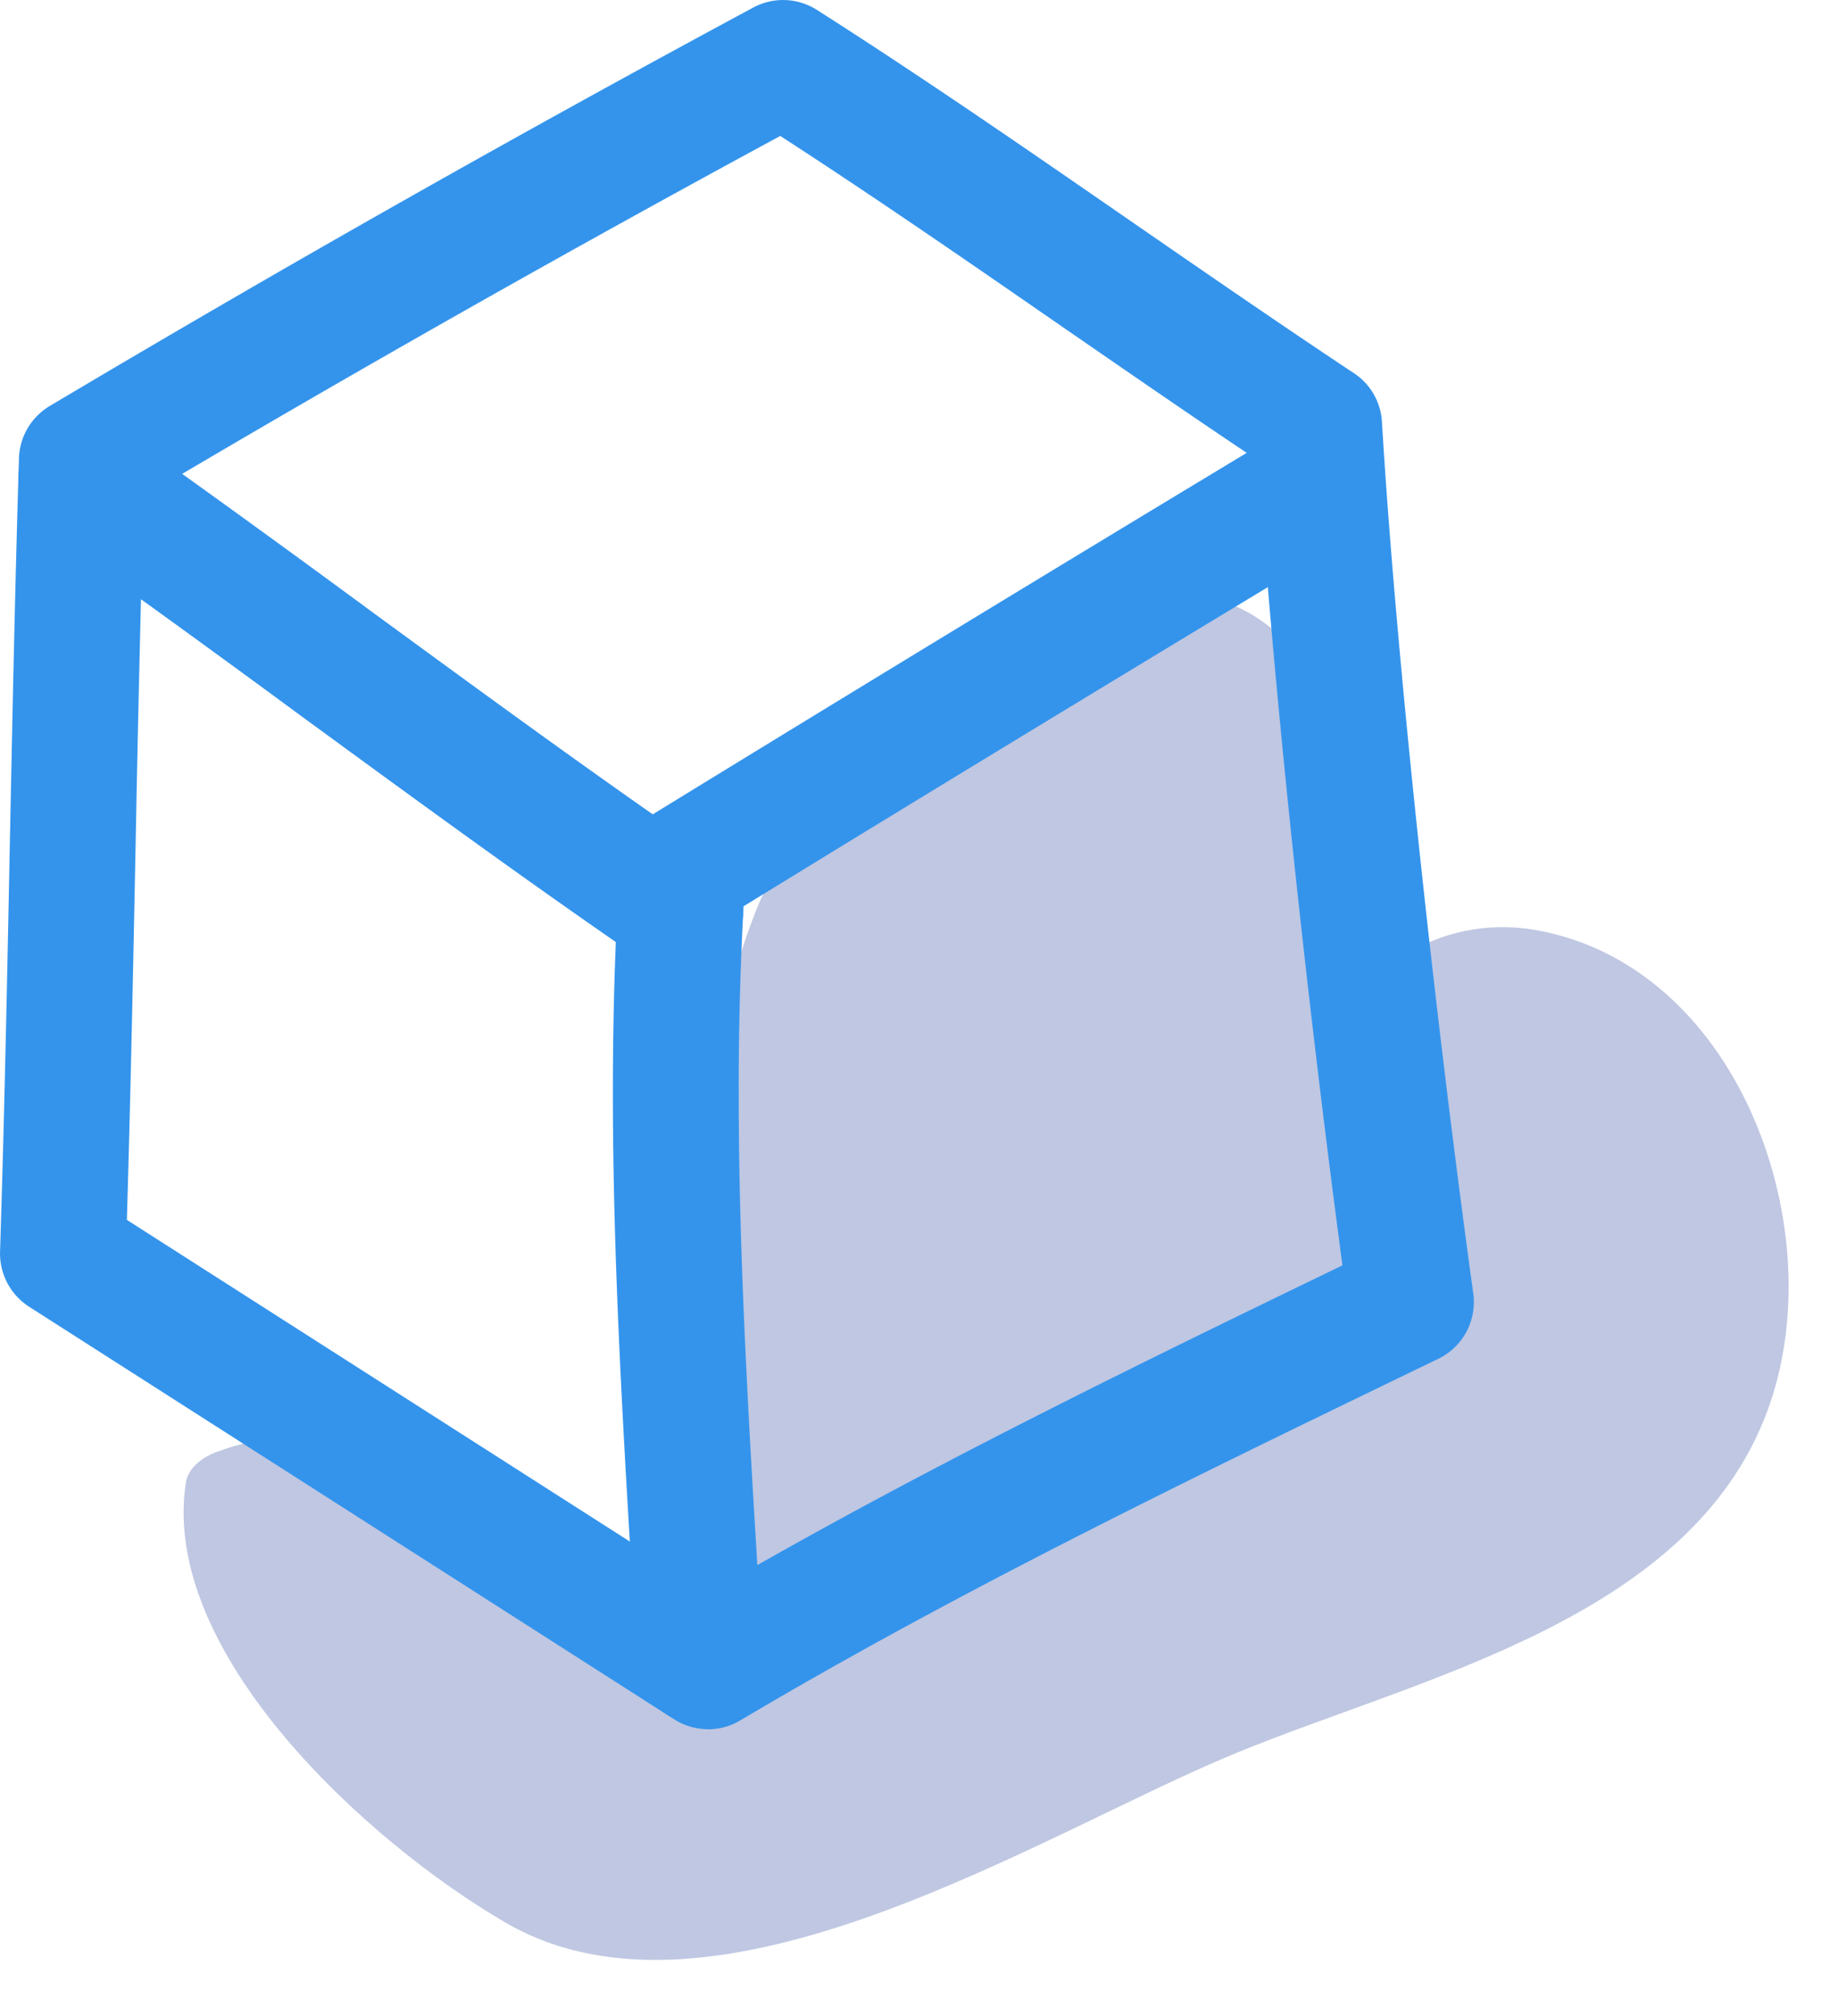
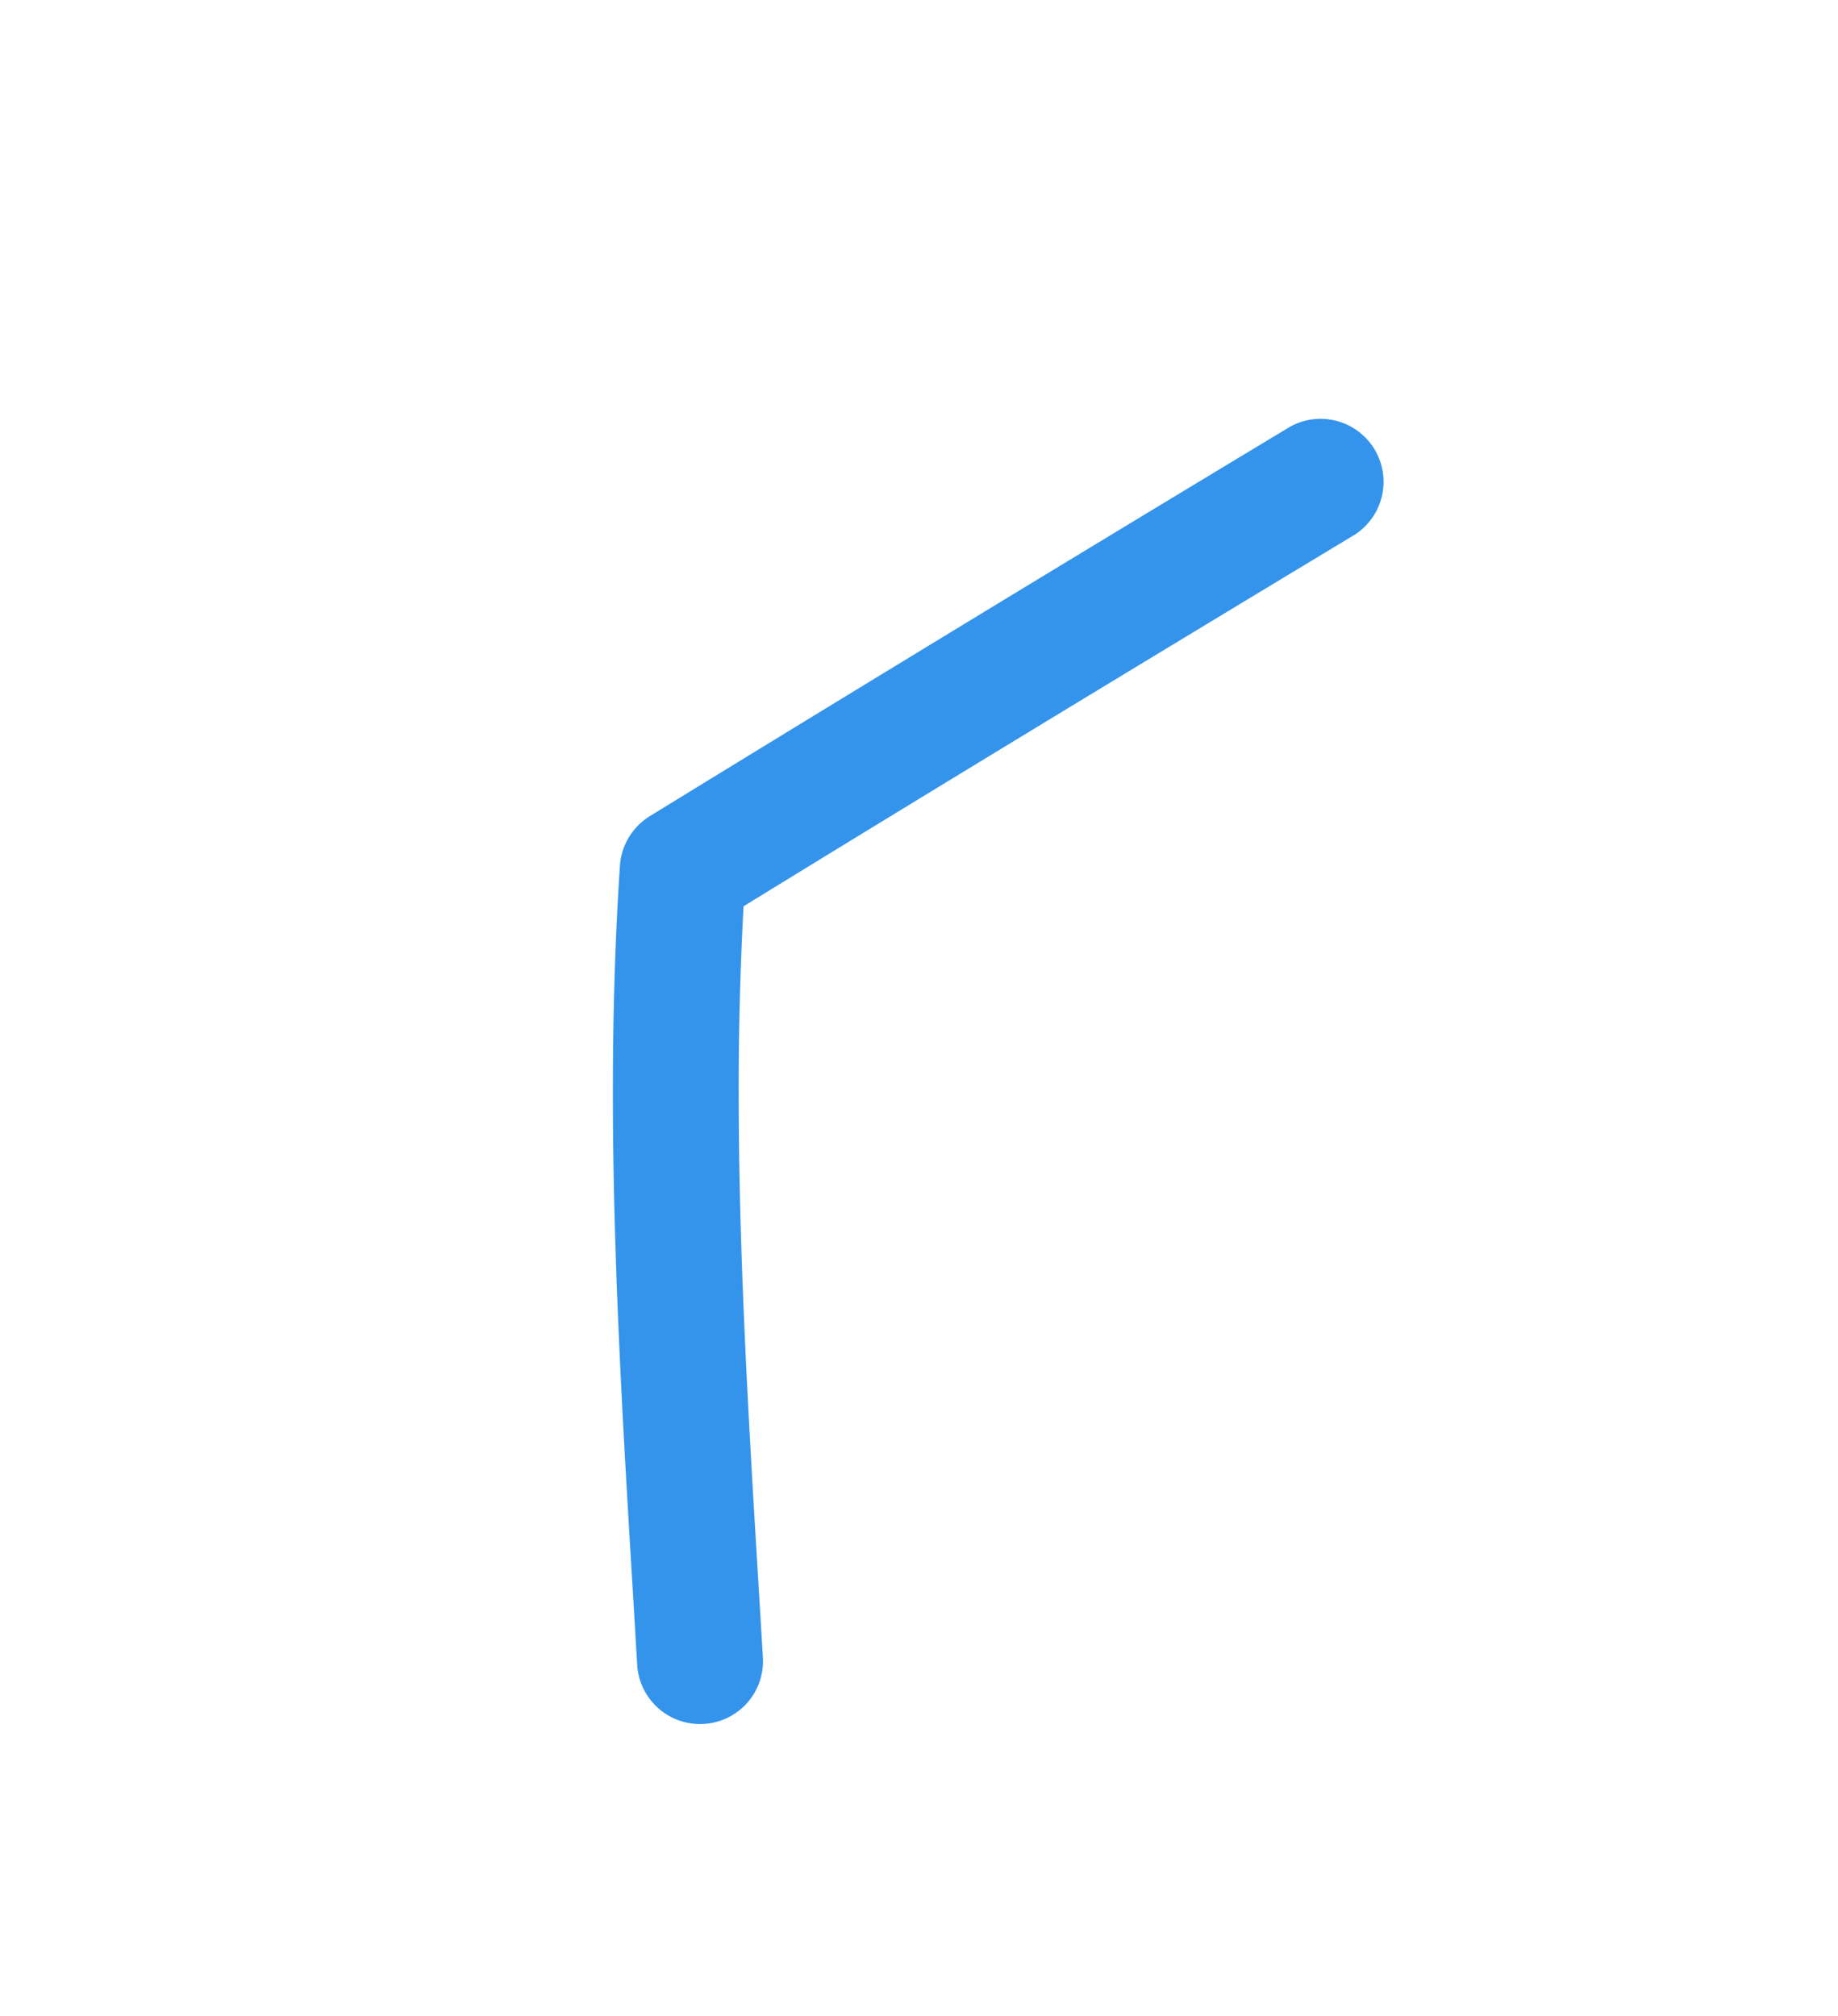
<svg xmlns="http://www.w3.org/2000/svg" width="31" height="34">
  <g fill="none" fill-rule="evenodd">
-     <path d="M22.38 12.176c-.7-2.882-4.184-2.71-5.697-.744l-.028.037c-.1.047-.2.087-.298.145-.864.504-1.384 1.432-1.834 2.401-.697.038-1.44.552-1.706 1.183-1.169 2.776-1.078 6.405-1.206 9.378-.046 1.088.885 2.494 2.031 2.667 3.36.508 6.713-2.76 8.803-5.186 2.516-2.92.733-6.593-.065-9.88" fill="#BFC7E2" />
-     <path d="M25.892 15.684c-1.589-.276-3.306.677-3.263 2.484.021.87.309 1.523.452 2.323.145.816.397.947.515.951-.098.044-.318.184-.742.596-1.642 1.592-5.432 2.305-7.551 3.249-1.101.49-2.565 1.609-3.72 1.718-1.562.149-1.992-.418-3.385-1.277-1.594-.982-2.701-1.924-4.543-1.241-.226.084-.481.257-.521.521-.438 2.874 3.075 6.072 5.395 7.419 3.55 2.062 9.019-1.501 12.299-2.853 3.171-1.308 7.827-2.285 9.043-5.955 1.004-3.037-.605-7.349-3.979-7.935" fill="#BFC7E2" />
-     <path d="M0 0h24.858v29.165H0z" />
-     <path d="m2.14 20.574 9.828 6.285c3.473-2.023 7.126-3.801 10.674-5.518-.63-4.717-1.184-9.996-1.419-13.572-1.138-.76-2.265-1.54-3.389-2.315-1.527-1.056-3.102-2.144-4.674-3.161A316.642 316.642 0 0 0 2.423 8.376a714.833 714.833 0 0 0-.136 5.889c-.042 2.103-.084 4.207-.147 6.309m9.804 8.59c-.199 0-.398-.055-.572-.166L.49 22.038a1.066 1.066 0 0 1-.489-.93c.073-2.291.12-4.59.165-6.886.044-2.17.088-4.336.154-6.494.011-.362.207-.694.518-.88A317.248 317.248 0 0 1 12.705.127a1.06 1.06 0 0 1 1.073.04c1.78 1.134 3.55 2.357 5.262 3.54 1.26.87 2.52 1.74 3.794 2.586.28.183.454.488.474.82.221 3.707.84 9.615 1.54 14.703.063.455-.175.9-.588 1.1l-.426.206c-3.785 1.832-7.698 3.726-11.348 5.893-.167.1-.355.15-.542.15" fill="#3494EC" />
    <path d="M11.807 29.077a1.062 1.062 0 0 1-1.06-.998l-.063-1.065c-.17-2.812-.347-5.72-.347-8.585 0-1.373.039-2.626.119-3.83a1.07 1.07 0 0 1 .503-.834 1528.89 1528.89 0 0 1 10.803-6.57 1.062 1.062 0 0 1 1.095 1.818c-3.955 2.386-7.25 4.388-10.316 6.272a56.496 56.496 0 0 0-.082 3.144c0 2.8.175 5.676.344 8.457l.064 1.067a1.06 1.06 0 0 1-.996 1.122l-.064.002" fill="#3494EC" />
-     <path d="M11.474 16.41c-.208 0-.416-.06-.6-.186-1.986-1.362-3.967-2.812-5.883-4.213A310.074 310.074 0 0 0 .758 8.947a1.06 1.06 0 1 1 1.225-1.733 308.1 308.1 0 0 1 4.262 3.084c1.903 1.392 3.87 2.832 5.83 4.175a1.062 1.062 0 0 1-.601 1.937" fill="#3494EC" />
  </g>
</svg>